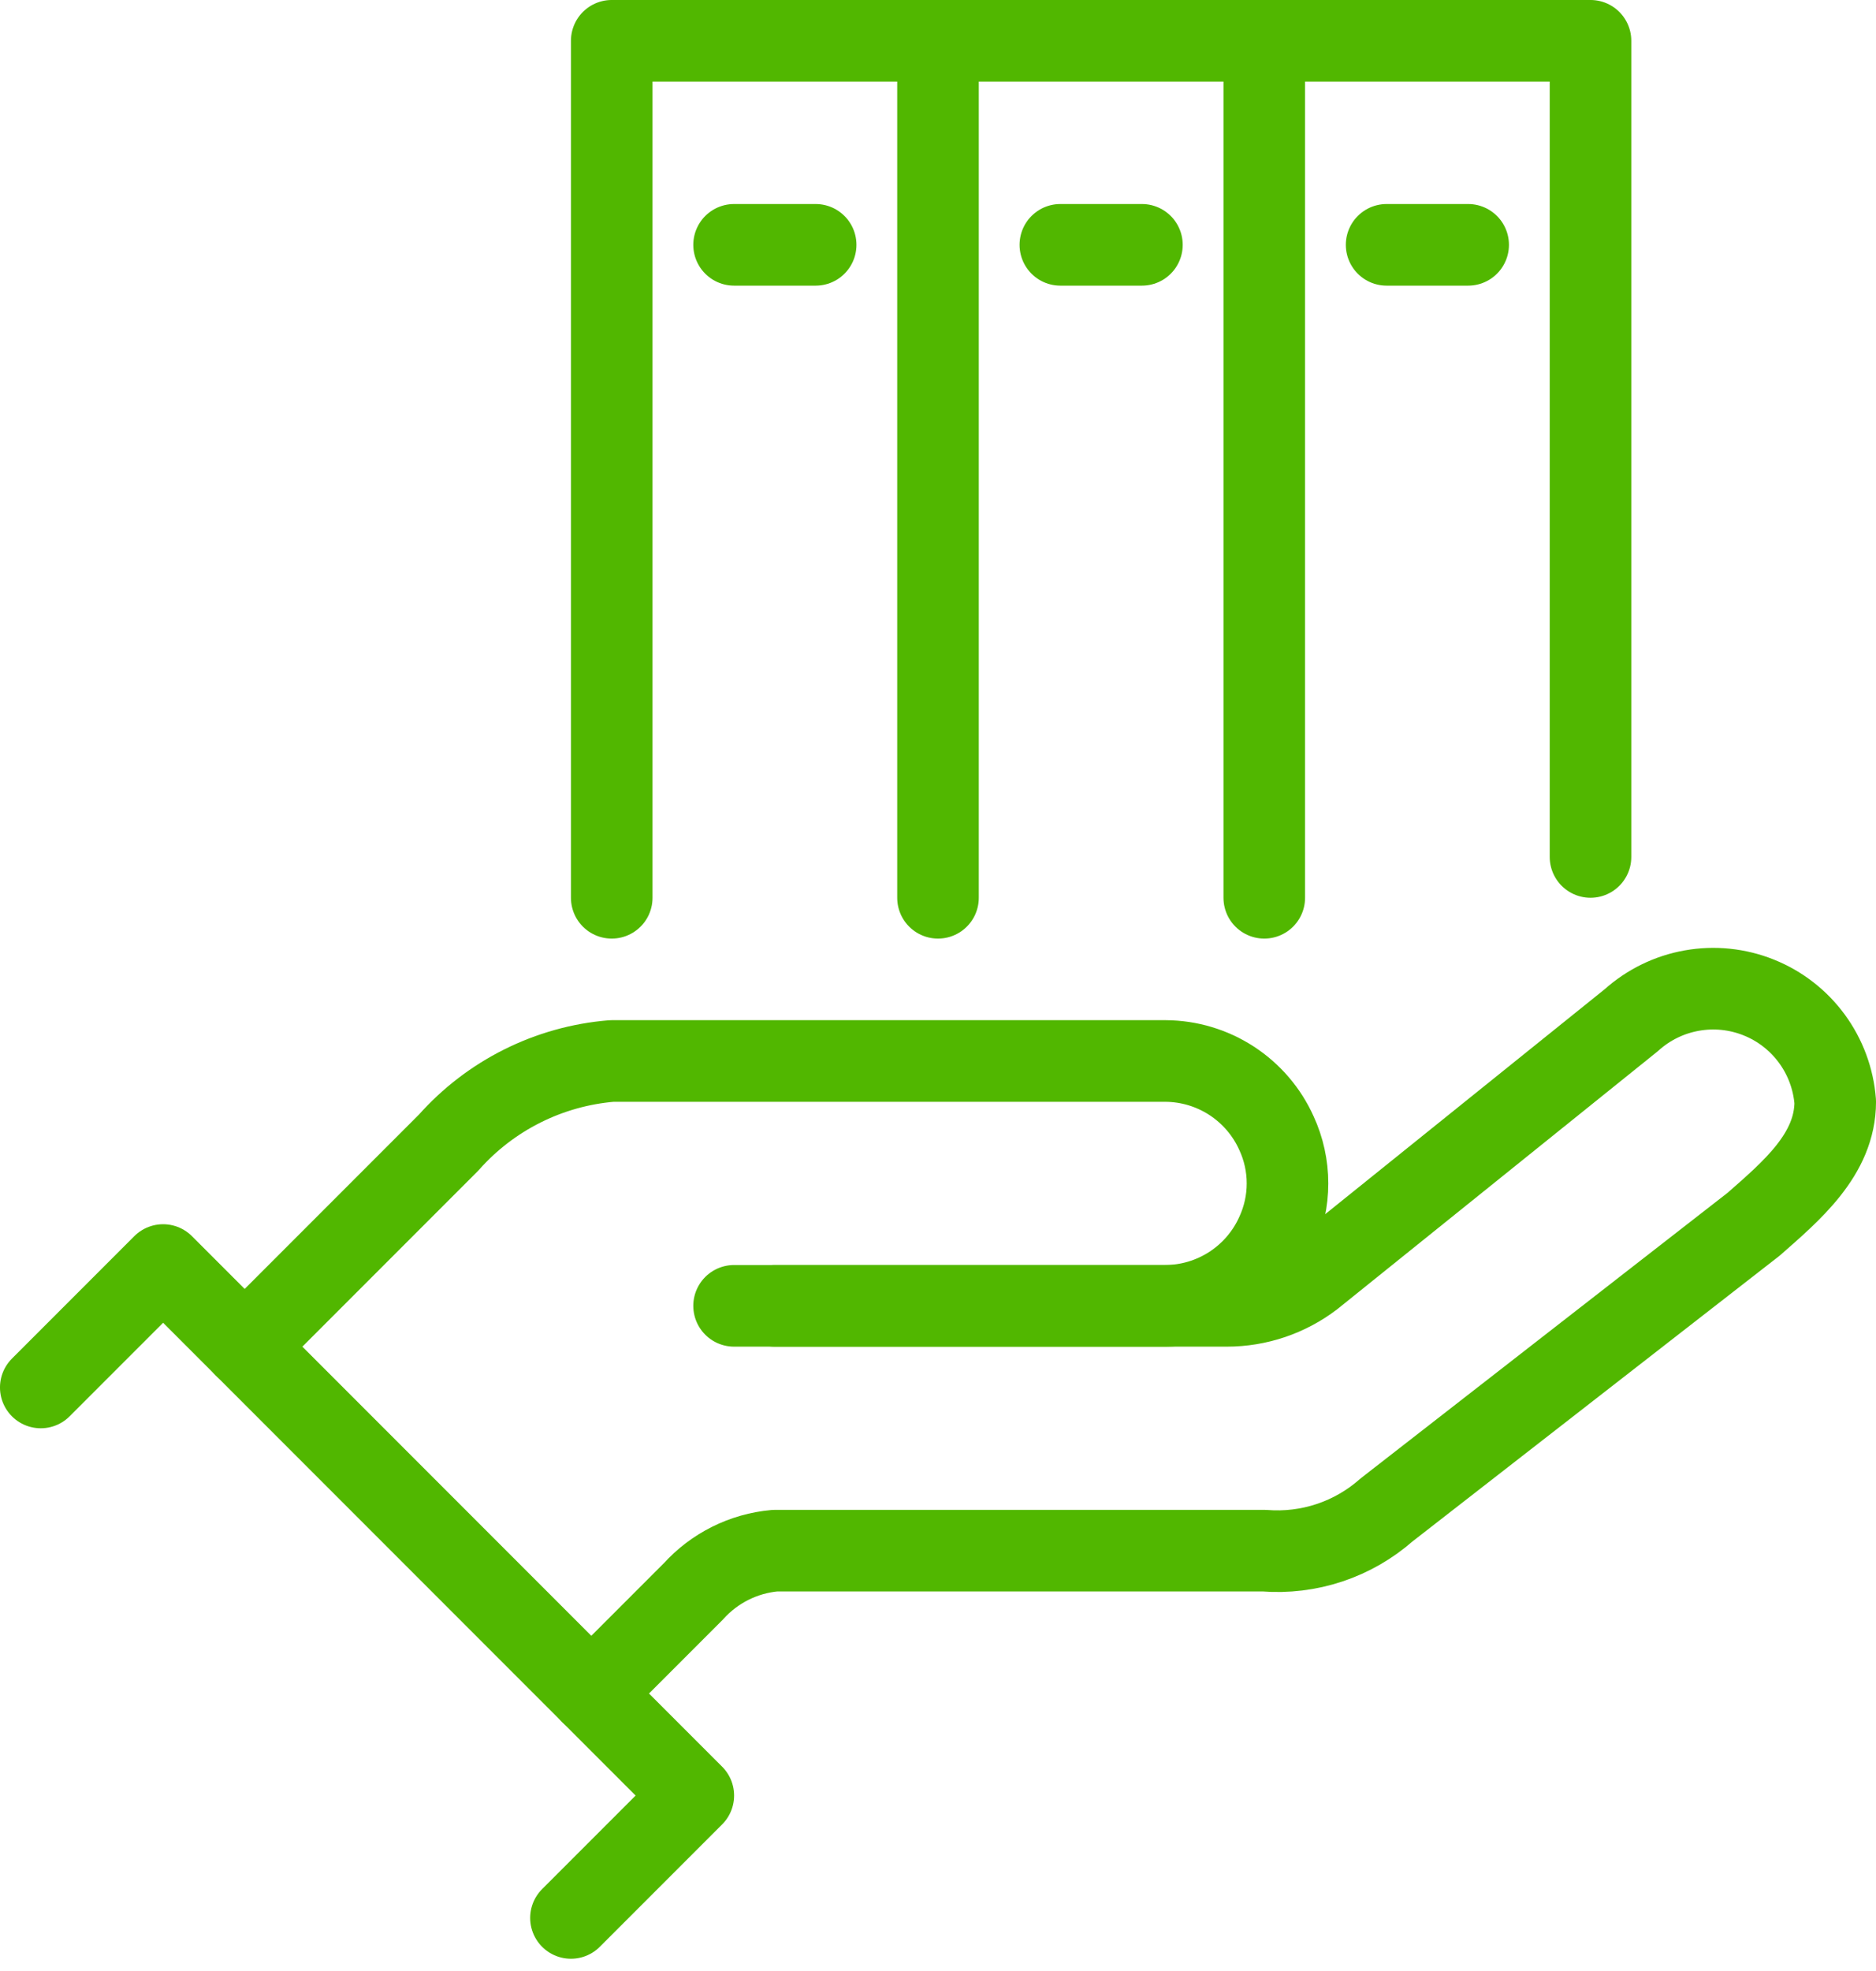
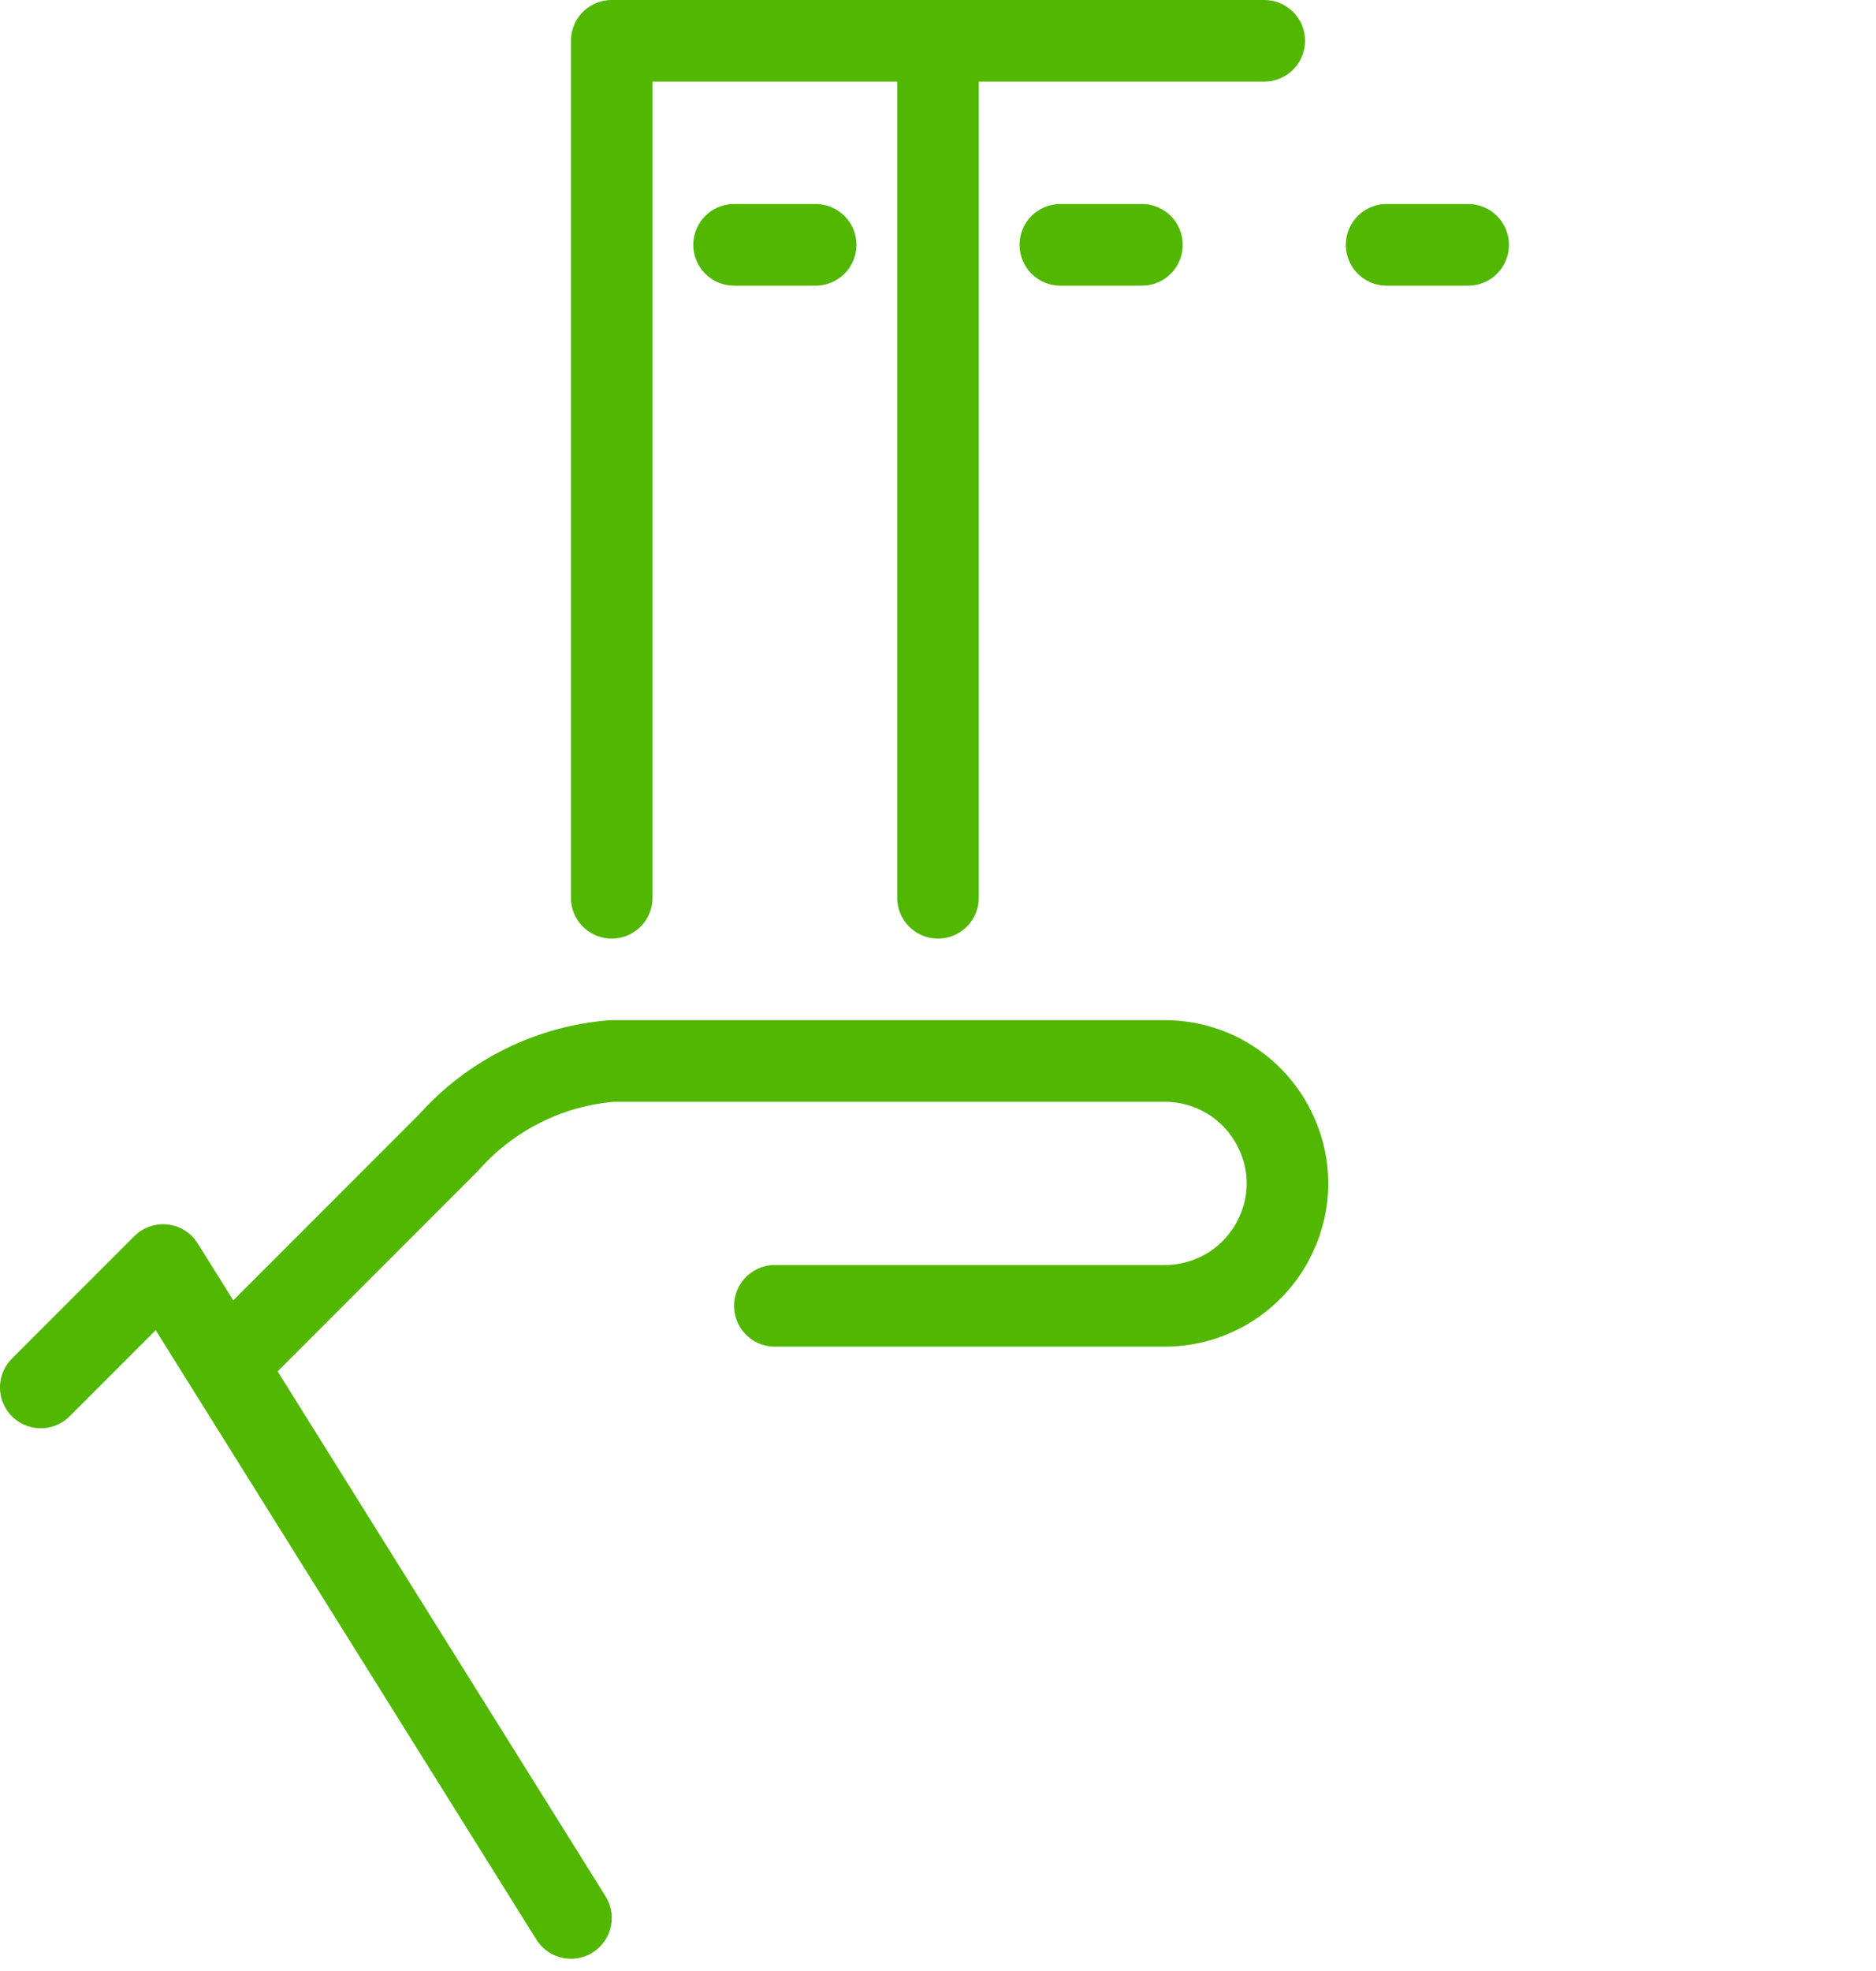
<svg xmlns="http://www.w3.org/2000/svg" width="60" height="63" viewBox="0 0 60 63" fill="none">
  <g clip-path="url(#clip0)">
    <path d="M30 1.304H40.435" stroke="#51B700" stroke-width="2.609" stroke-linecap="round" stroke-linejoin="round" />
-     <path d="M40.435 28.696V1.304H50.869V27.391" stroke="#51B700" stroke-width="2.609" stroke-linecap="round" stroke-linejoin="round" />
    <path d="M19.565 28.696V1.304H30V28.696" stroke="#51B700" stroke-width="2.609" stroke-linecap="round" stroke-linejoin="round" />
    <path d="M23.478 7.826H26.087" stroke="#51B700" stroke-width="2.609" stroke-linecap="round" stroke-linejoin="round" />
    <path d="M33.913 7.826H36.522" stroke="#51B700" stroke-width="2.609" stroke-linecap="round" stroke-linejoin="round" />
    <path d="M44.348 7.826H46.956" stroke="#51B700" stroke-width="2.609" stroke-linecap="round" stroke-linejoin="round" />
-     <path d="M1.304 44.348L5.217 40.435L22.174 57.392L18.261 61.304" stroke="#51B700" stroke-width="2.609" stroke-linecap="round" stroke-linejoin="round" />
-     <path d="M23.478 41.739H39.235C40.225 41.74 41.188 41.414 41.974 40.813L52.174 32.608C52.717 32.119 53.387 31.791 54.107 31.663C54.827 31.534 55.568 31.61 56.247 31.882C56.926 32.153 57.516 32.61 57.948 33.199C58.381 33.789 58.64 34.488 58.696 35.217C58.696 36.9 57.287 38.074 56.087 39.13L44.348 48.261C43.816 48.73 43.196 49.087 42.524 49.311C41.852 49.535 41.141 49.621 40.435 49.565H24.783C23.78 49.655 22.848 50.121 22.174 50.869L18.913 54.13" stroke="#51B700" stroke-width="2.609" stroke-linecap="round" stroke-linejoin="round" />
+     <path d="M1.304 44.348L5.217 40.435L18.261 61.304" stroke="#51B700" stroke-width="2.609" stroke-linecap="round" stroke-linejoin="round" />
    <path d="M24.783 41.739H37.278C38.029 41.735 38.762 41.515 39.391 41.106C40.02 40.697 40.519 40.115 40.826 39.431C41.058 38.927 41.178 38.38 41.178 37.826C41.178 37.272 41.058 36.725 40.826 36.222C40.519 35.537 40.02 34.956 39.391 34.546C38.762 34.137 38.029 33.917 37.278 33.913H19.565C17.555 34.078 15.686 35.012 14.348 36.522L7.826 43.044" stroke="#51B700" stroke-width="2.609" stroke-linecap="round" stroke-linejoin="round" />
  </g>
  <defs>
    <clipPath id="clip0">
      <rect width="60" height="62.609" fill="white" />
    </clipPath>
  </defs>
</svg>